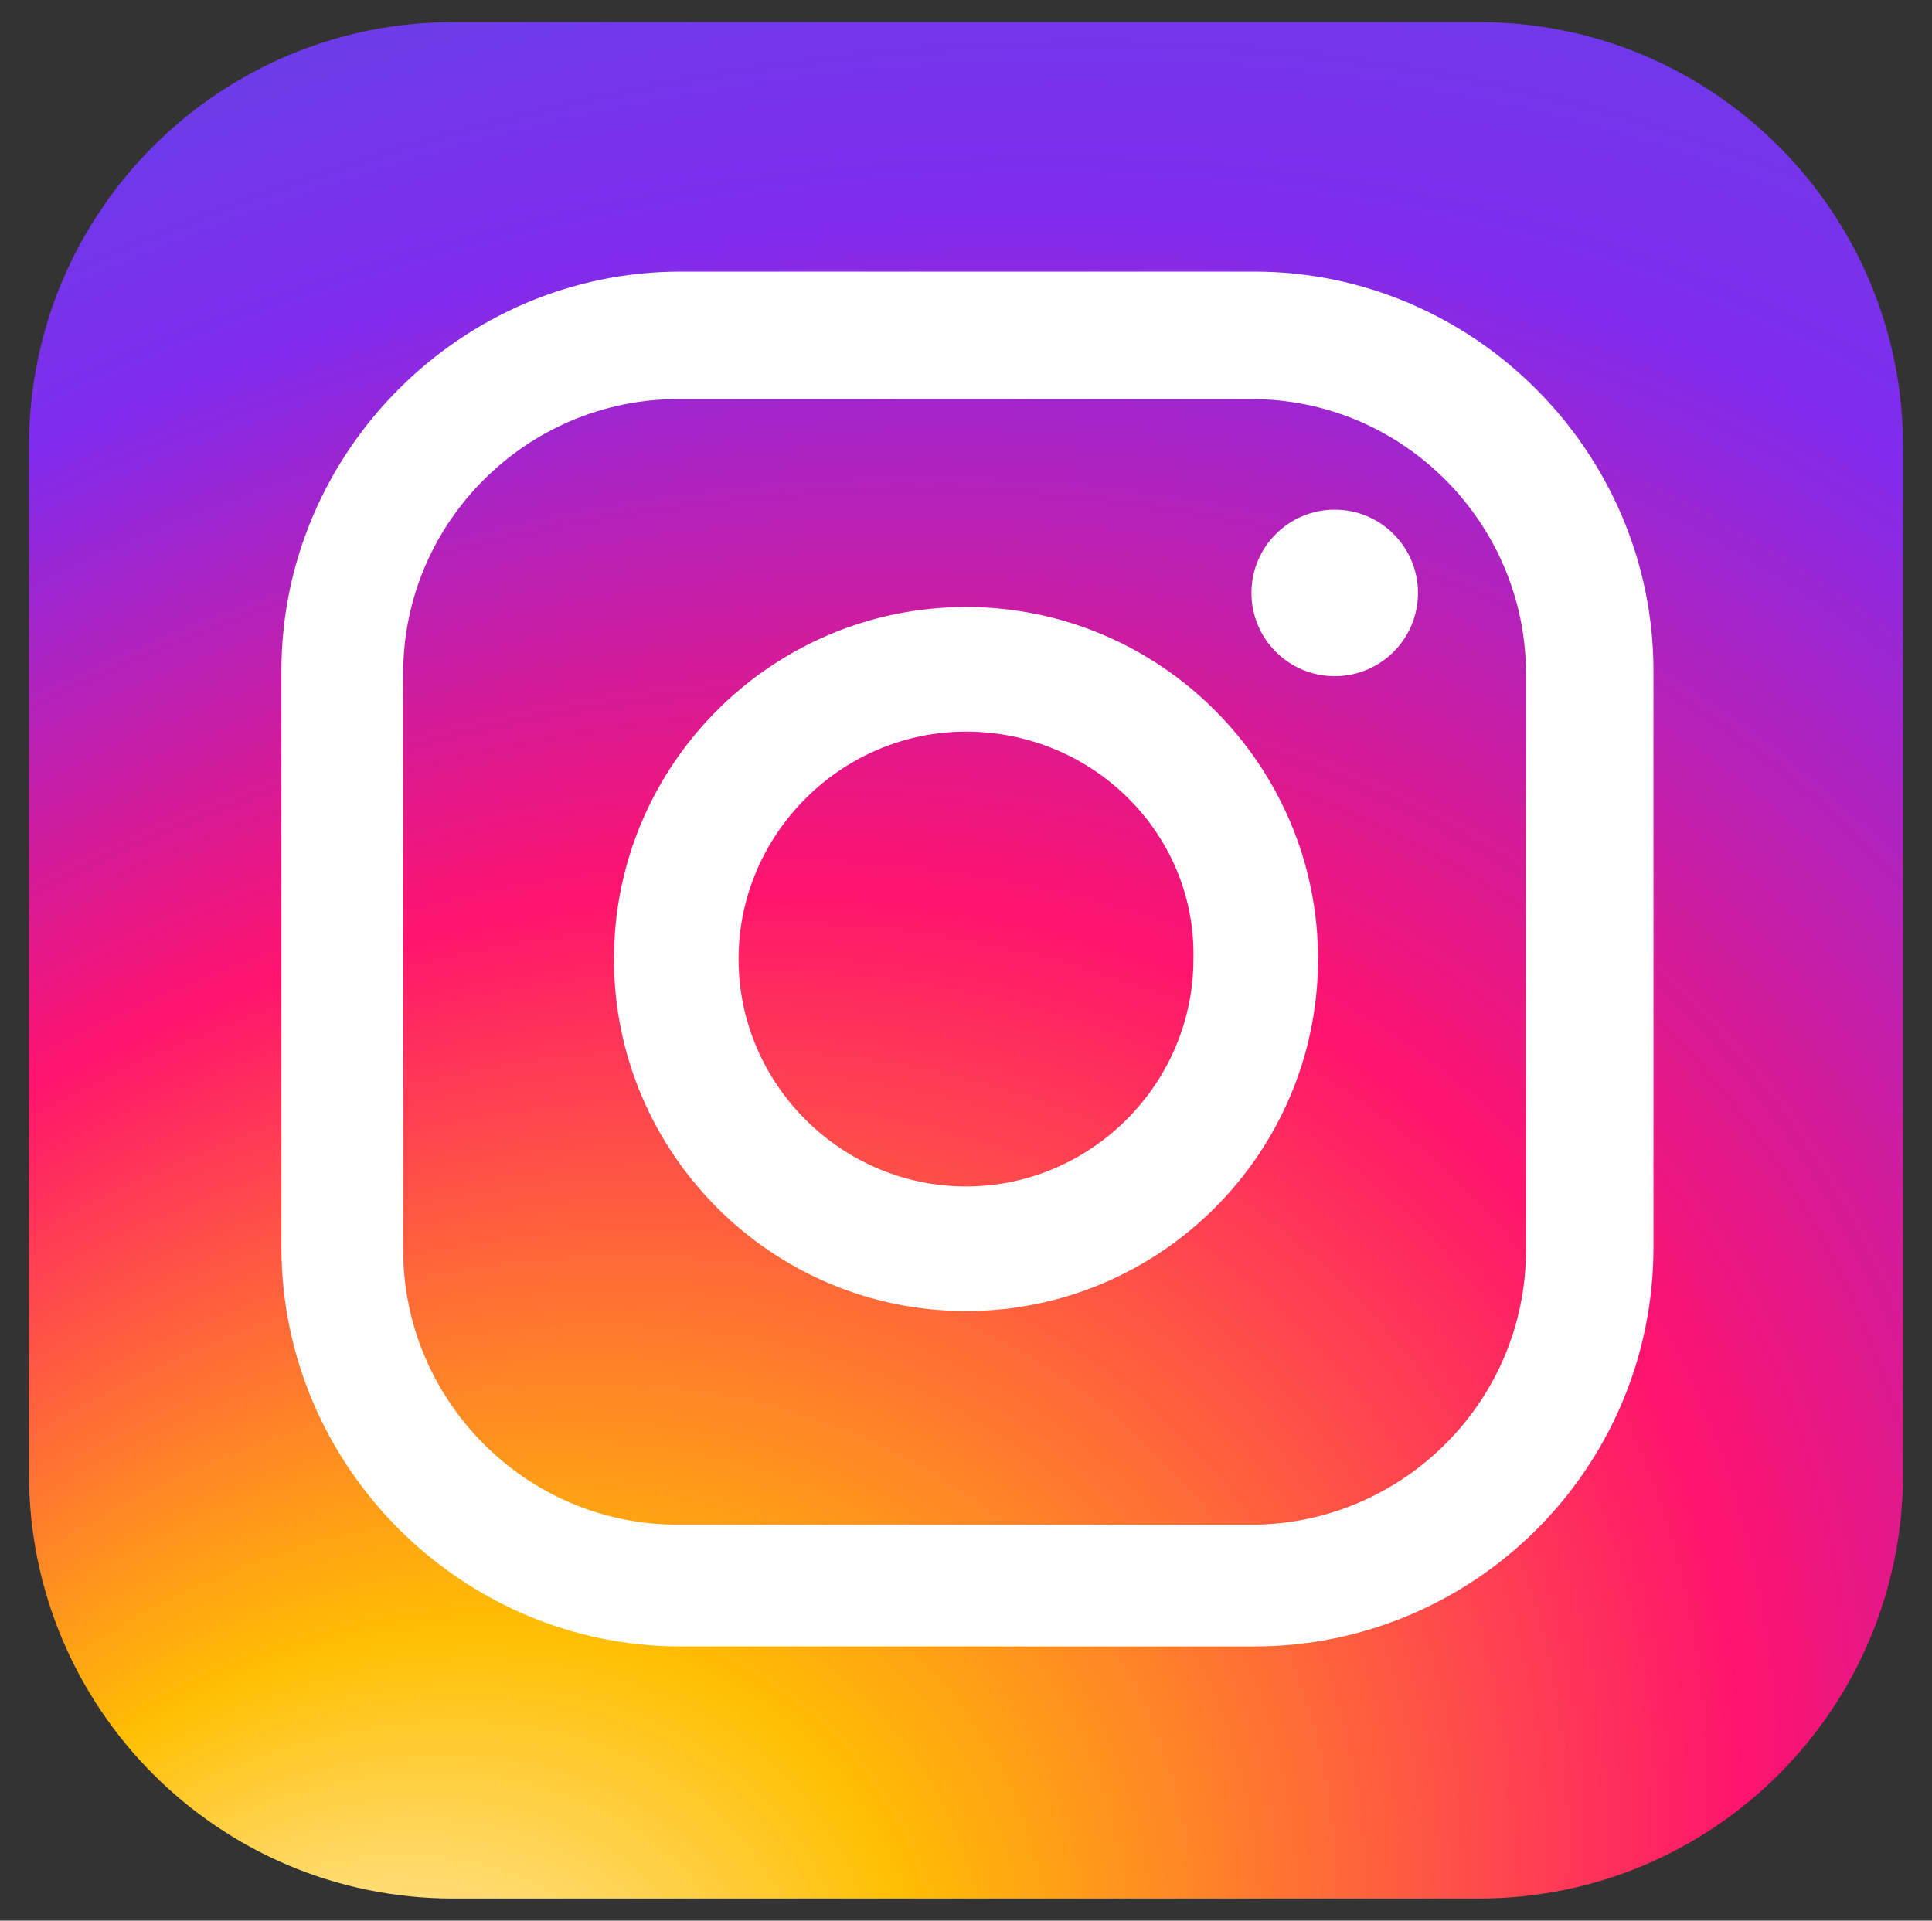
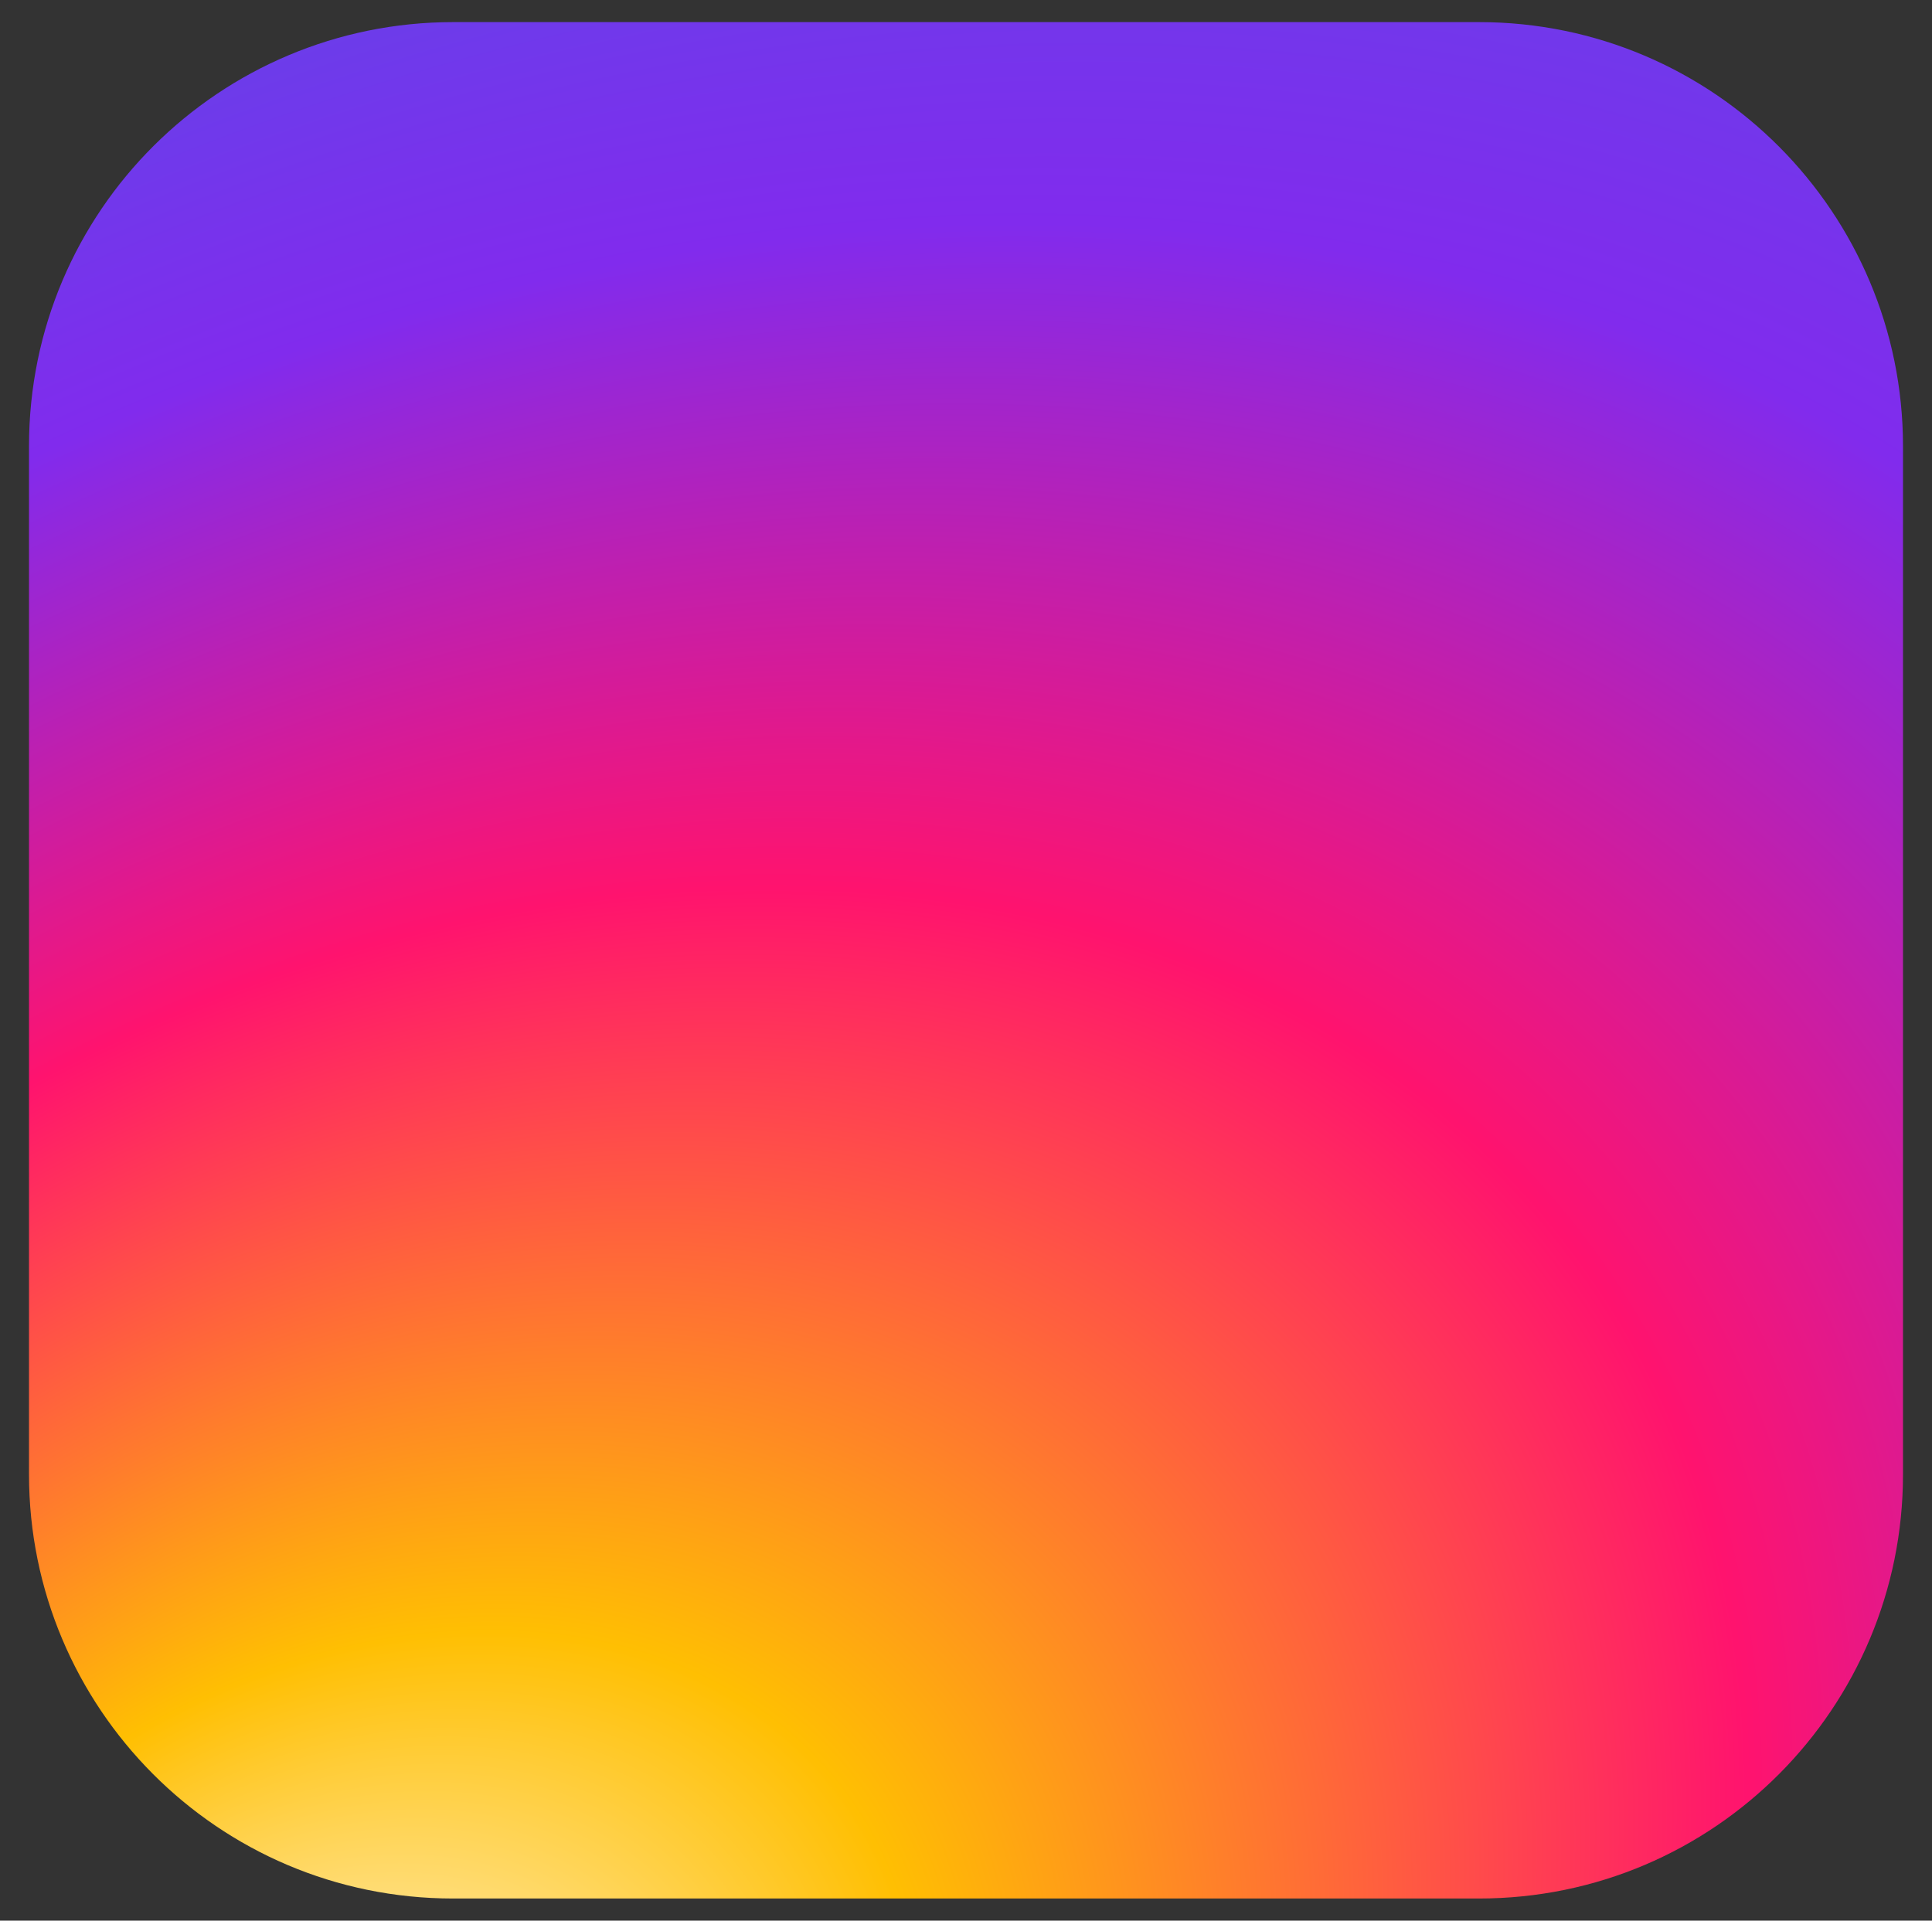
<svg xmlns="http://www.w3.org/2000/svg" version="1.1" viewBox="0 0 67.28 66.89">
  <rect x="0" y="0" width="67.28" height="66.89" fill="#333333" stroke="none" />
  <defs>
    <style>
      .cls-1 {
        fill: #fff;
      }

      .cls-2 {
        fill: url(#_名称未設定グラデーション_8);
      }
    </style>
    <radialGradient id="_名称未設定グラデーション_8" data-name="名称未設定グラデーション 8" cx="111.09" cy="-618.21" fx="94.76" fy="-618.21" r="96.97" gradientTransform="translate(212.09 518.18) rotate(-35.96) scale(1 .77)" gradientUnits="userSpaceOnUse">
      <stop offset="0" stop-color="#fff" />
      <stop offset=".07" stop-color="#ffebb0" />
      <stop offset=".22" stop-color="#ffbf02" />
      <stop offset=".5" stop-color="#ff136e" />
      <stop offset=".75" stop-color="#812bed" />
      <stop offset="1" stop-color="#564ee7" />
    </radialGradient>
  </defs>
  <g>
    <g id="_レイヤー_1" data-name="レイヤー_1">
      <g>
        <path class="cls-2" d="M51.5,66.12H15.78c-8.2,0-14.77-6.66-14.77-14.77V15.54C1.01,7.33,7.67.77,15.78.77h35.72c8.2,0,14.77,6.66,14.77,14.77v35.81c0,8.11-6.56,14.77-14.77,14.77Z" />
        <g>
-           <path class="cls-1" d="M43.68,57.34h-19.98c-7.63,0-13.9-6.27-13.9-13.9v-20.08c0-7.63,6.27-13.9,13.9-13.9h19.98c7.63,0,13.9,6.27,13.9,13.9v20.08c0,7.72-6.27,13.9-13.9,13.9ZM23.6,13.9c-5.21,0-9.56,4.25-9.56,9.56v20.08c0,5.21,4.25,9.56,9.56,9.56h19.98c5.21,0,9.56-4.25,9.56-9.56v-20.08c0-5.21-4.25-9.56-9.56-9.56h-19.98Z" />
-           <path class="cls-1" d="M33.64,45.66c-6.76,0-12.26-5.5-12.26-12.26s5.5-12.26,12.26-12.26,12.26,5.5,12.26,12.26c0,6.76-5.5,12.26-12.26,12.26ZM33.64,25.48c-4.34,0-7.92,3.57-7.92,7.92s3.57,7.92,7.92,7.92,7.92-3.57,7.92-7.92c.1-4.34-3.48-7.92-7.92-7.92Z" />
-           <circle class="cls-1" cx="46.48" cy="20.65" r="2.9" />
-         </g>
+           </g>
      </g>
    </g>
  </g>
</svg>